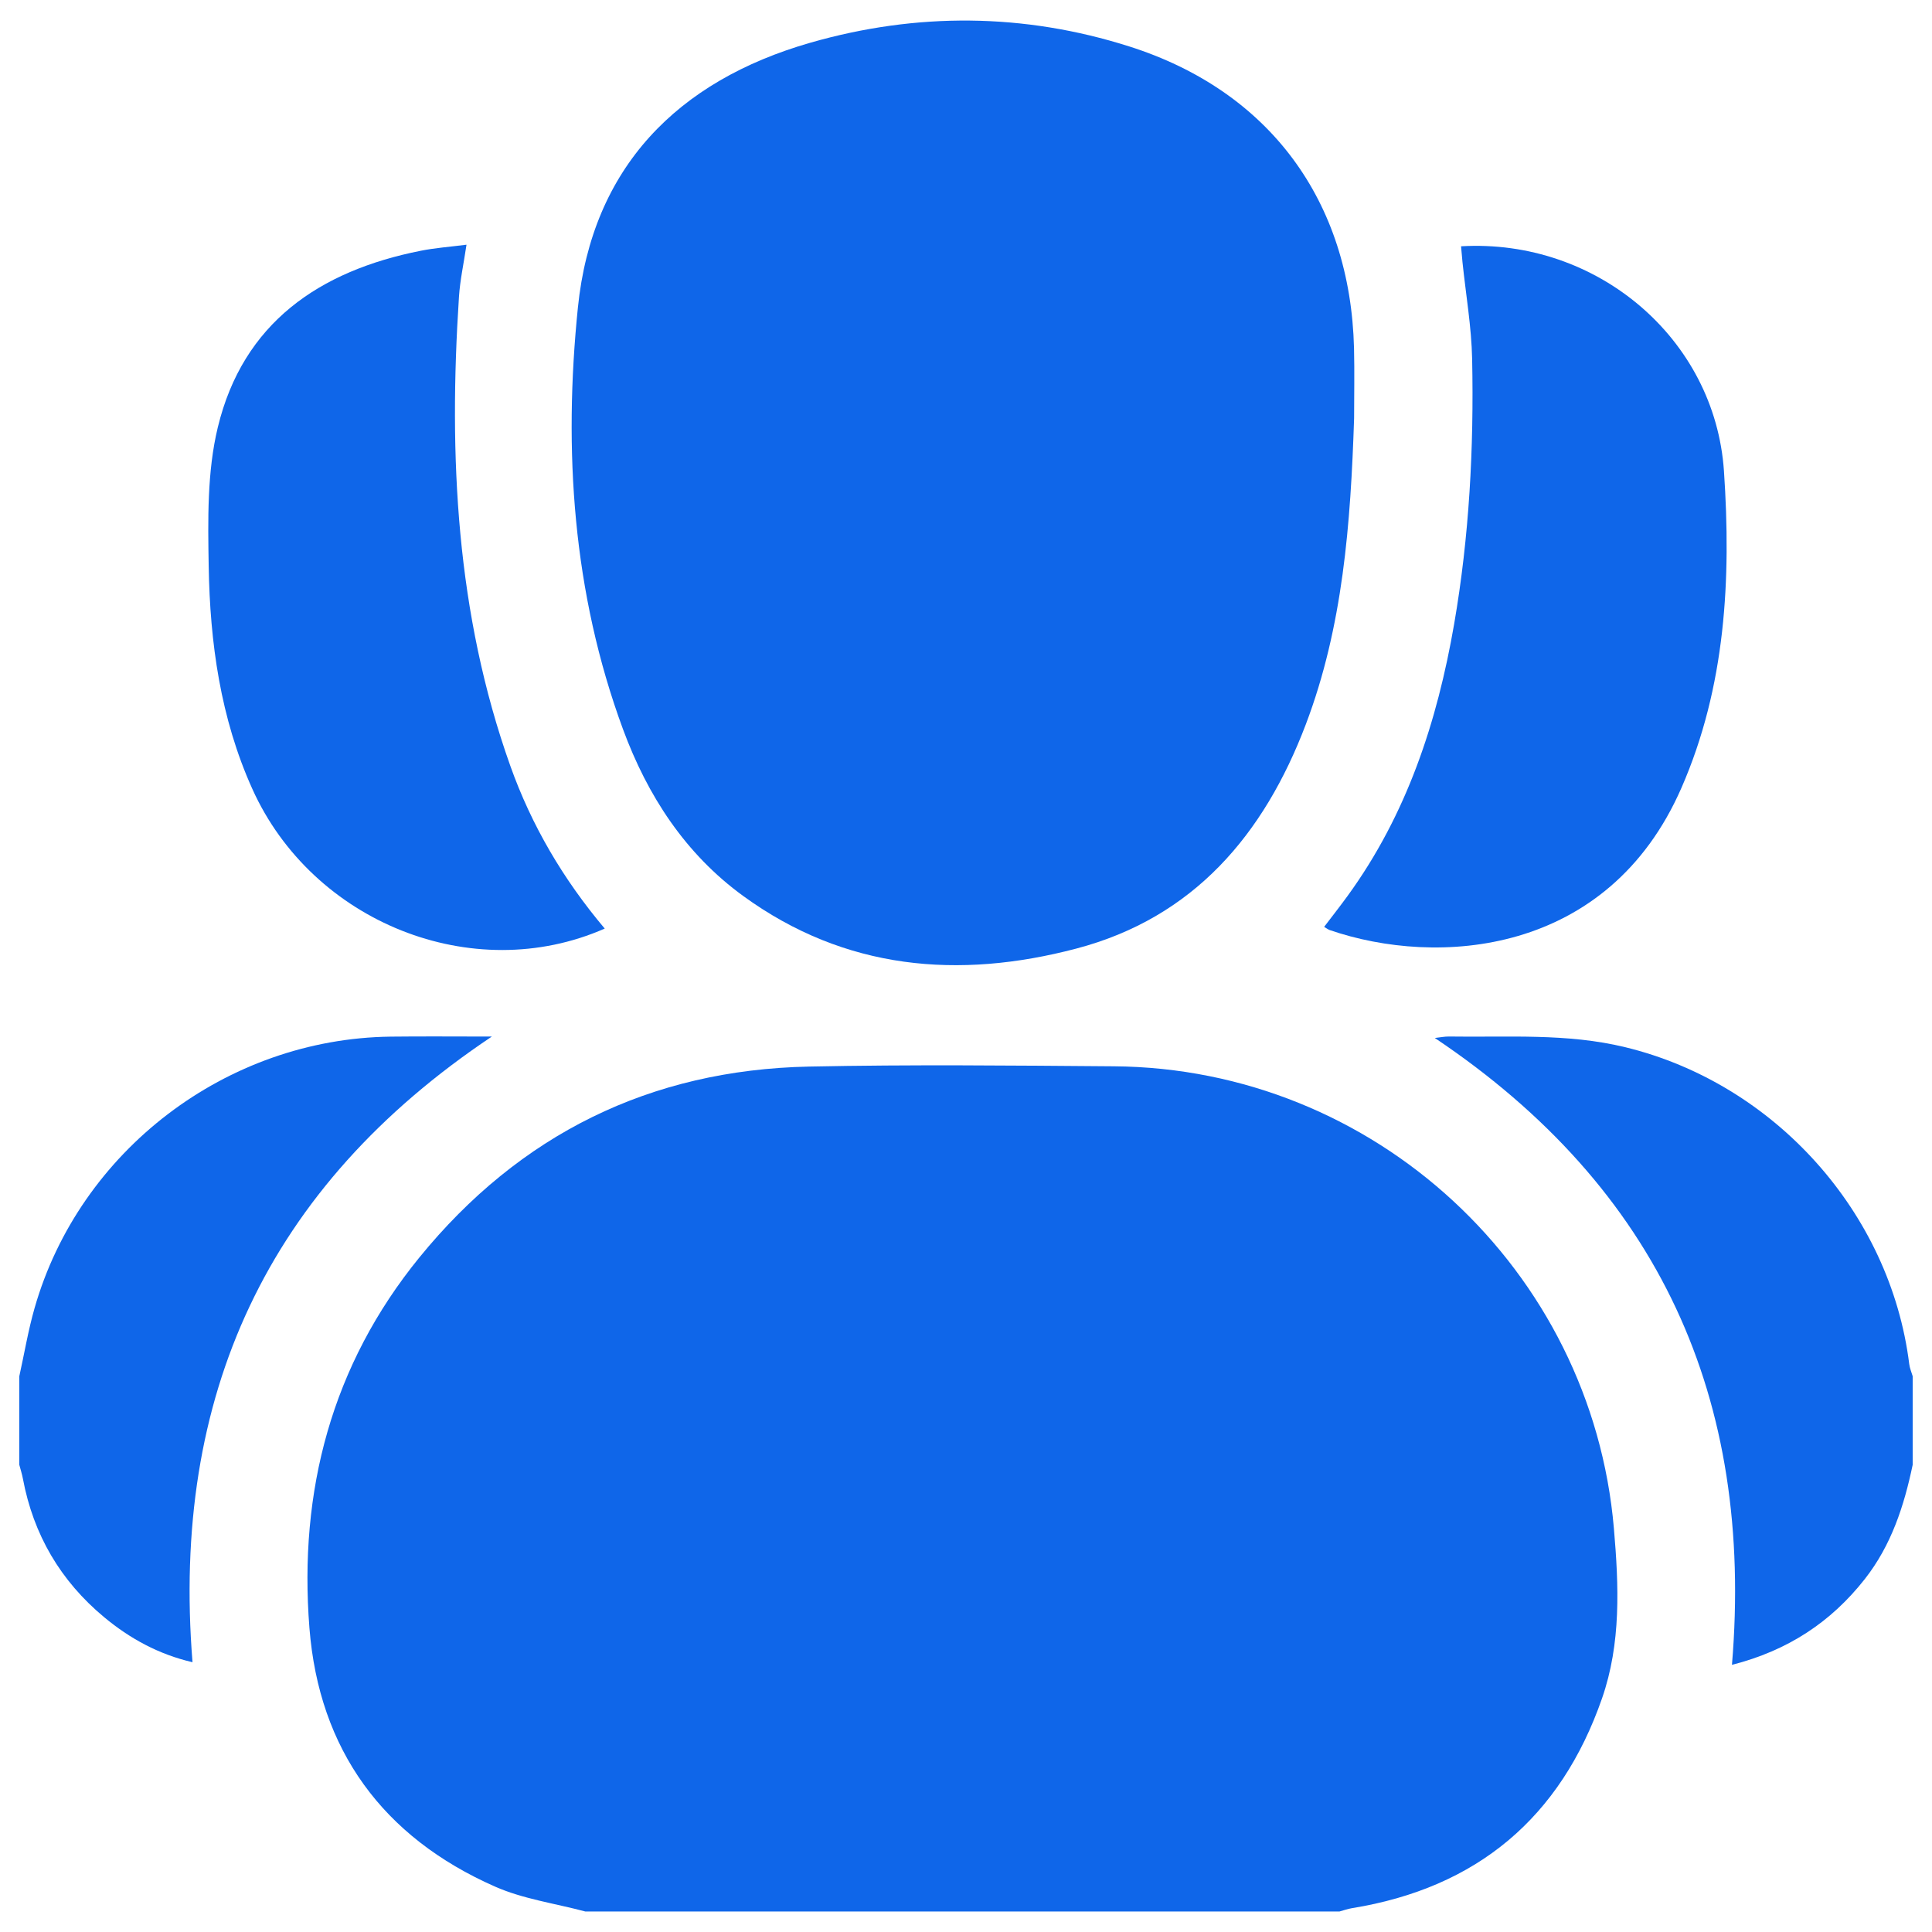
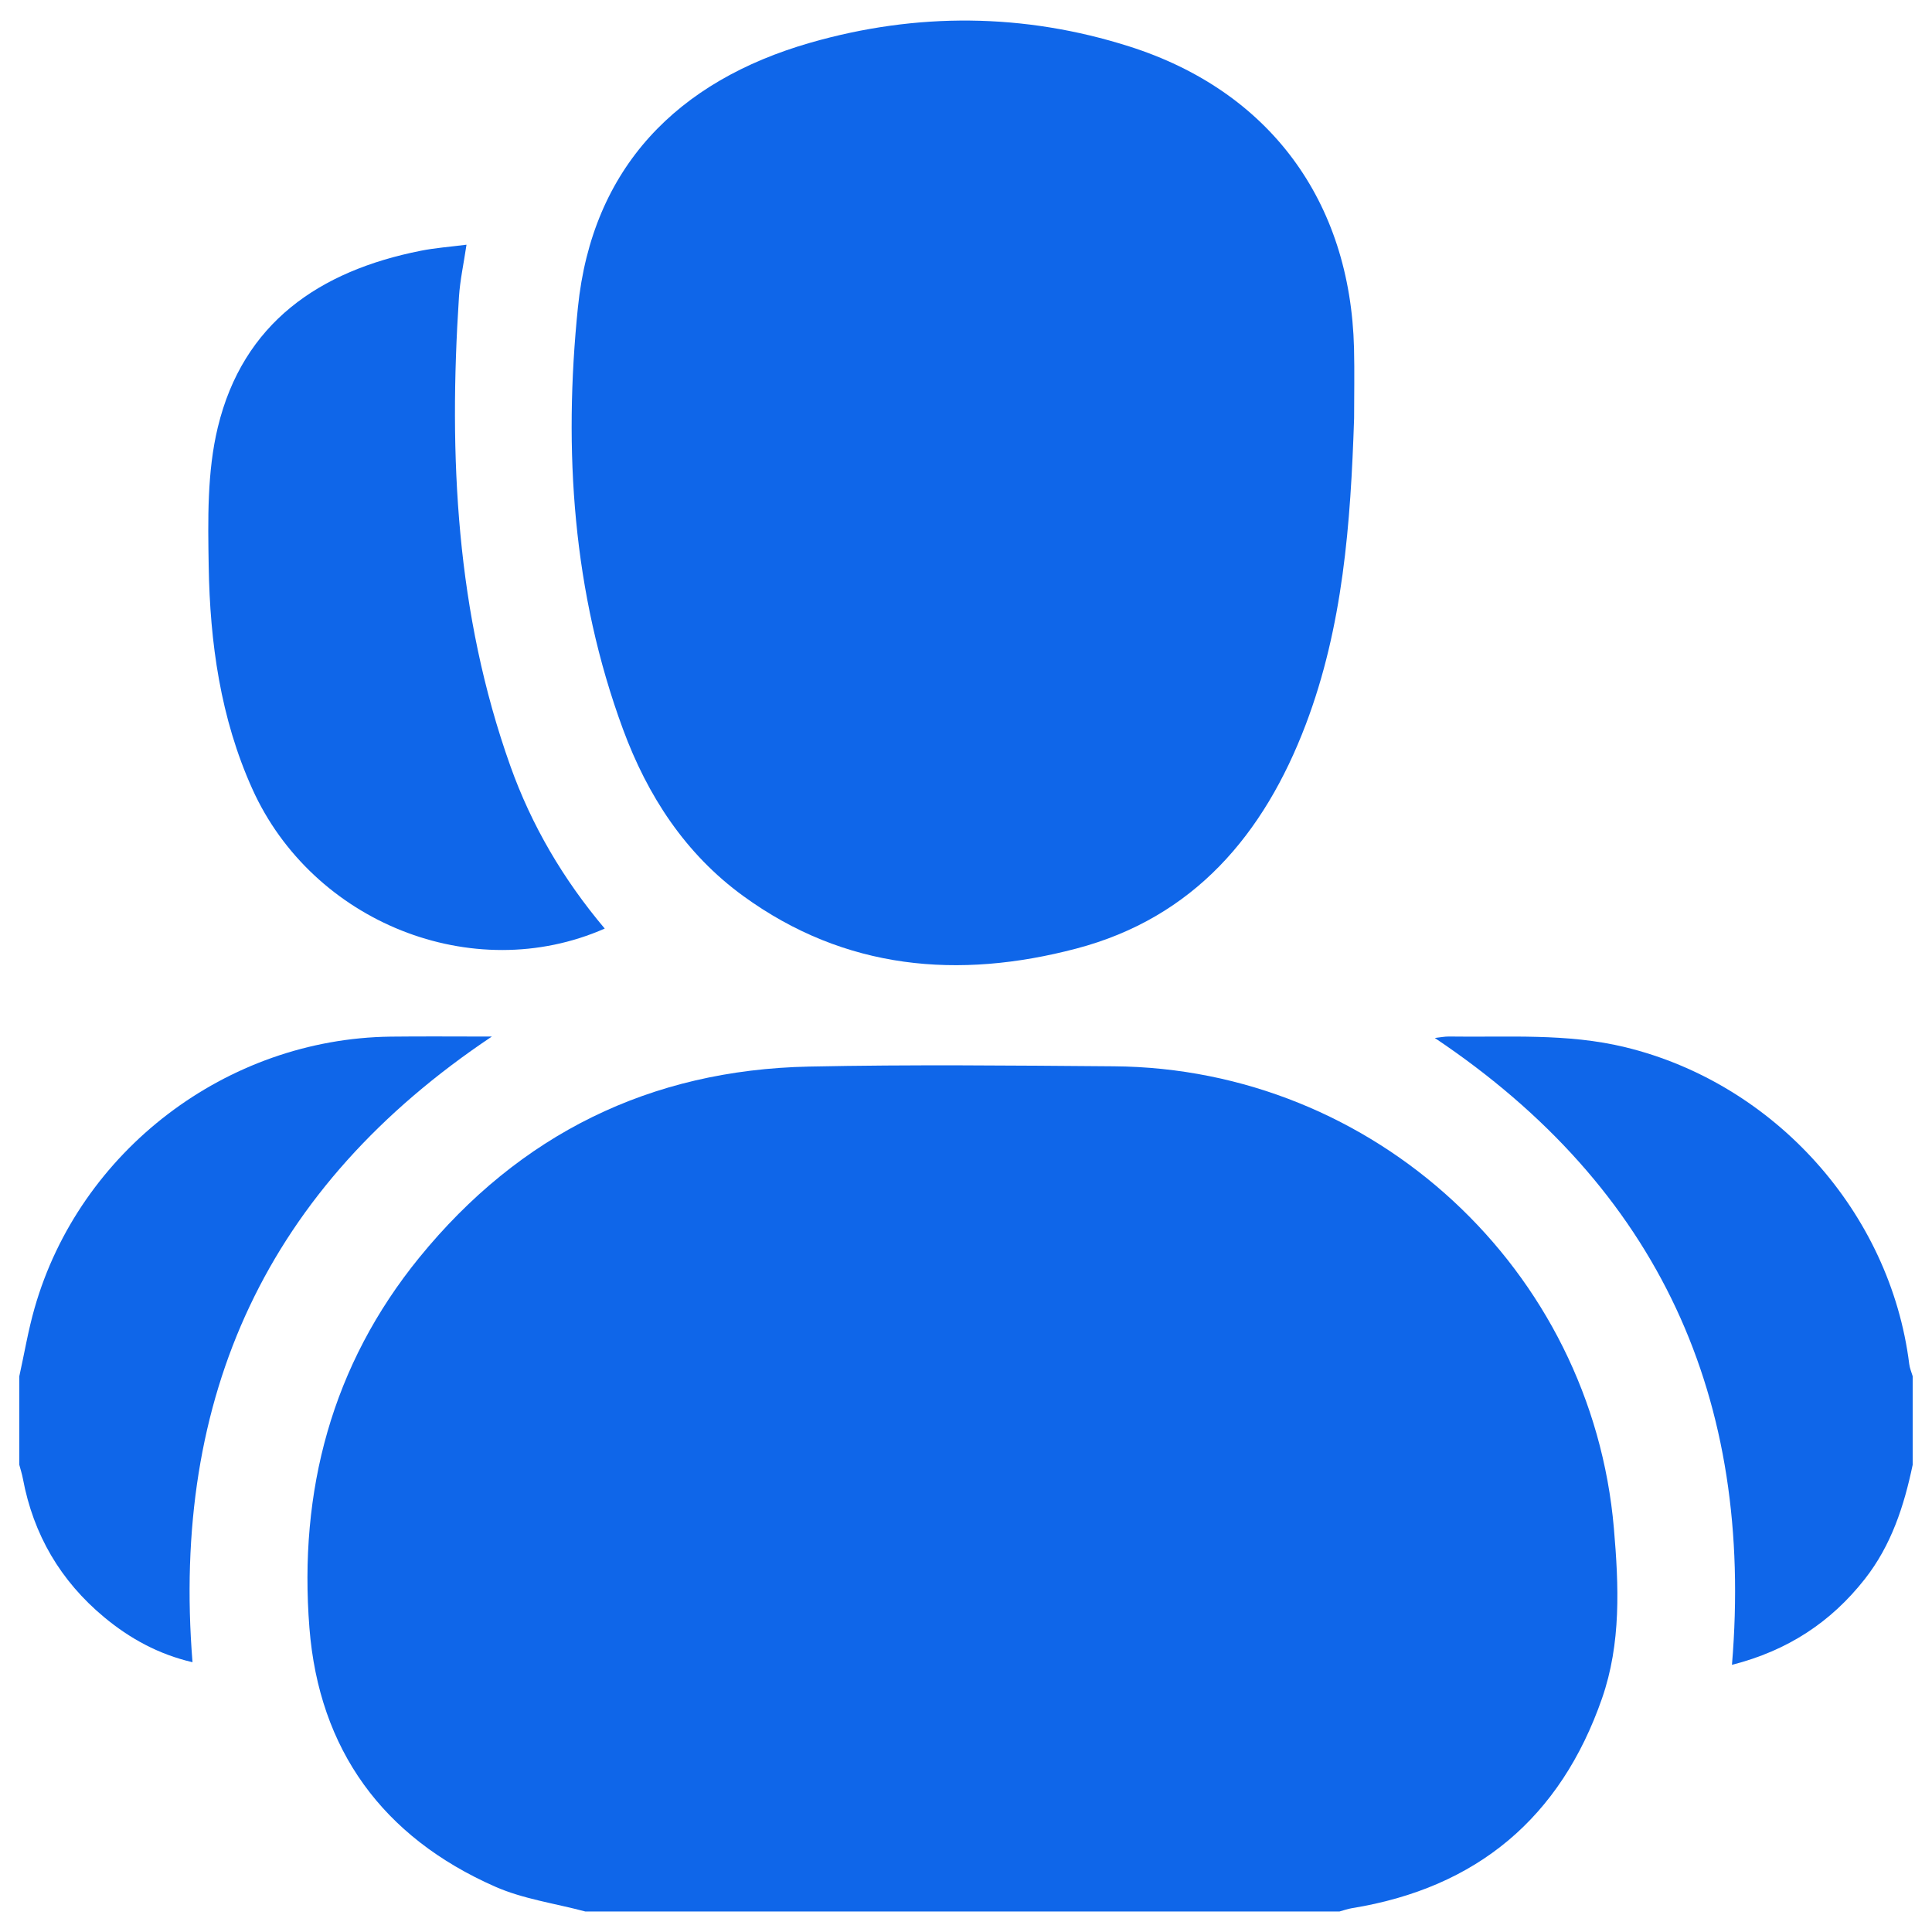
<svg xmlns="http://www.w3.org/2000/svg" id="Layer_1" viewBox="0 0 500 500">
  <defs>
    <style>      .cls-1 {        fill: #0f66e9;      }    </style>
  </defs>
  <path class="cls-1" d="M151.43,494.68c-7.81-2.09-16.04-3.21-23.34-6.44-29.01-12.8-45.52-35.38-48.01-66.92-2.79-35.39,5.73-68,28.48-95.92,25.92-31.81,59.68-48.52,100.8-49.37,26.29-.55,52.6-.27,78.9-.07,67.4.5,123.67,52.57,129.42,119.64,1.27,14.8,1.89,29.67-3.08,43.95-10.73,30.84-32.35,49.04-64.74,54.29-1.08.18-2.13.56-3.19.85h-195.23Z" />
-   <path class="cls-1" d="M495,379.09c-2.23,10.66-5.53,20.84-12.4,29.58-8.76,11.15-19.94,18.51-34.37,22.19,5.73-68.85-18.76-123.26-76.9-162.23,1.39-.15,2.51-.39,3.63-.38,15.26.24,30.56-.91,45.67,2.77,38.55,9.37,68.58,42.71,73.48,82,.13,1.07.58,2.09.89,3.14v22.93Z" />
+   <path class="cls-1" d="M495,379.09c-2.23,10.66-5.53,20.84-12.4,29.58-8.76,11.15-19.94,18.51-34.37,22.19,5.73-68.85-18.76-123.26-76.9-162.23,1.39-.15,2.51-.39,3.63-.38,15.26.24,30.56-.91,45.67,2.77,38.55,9.37,68.58,42.71,73.48,82,.13,1.07.58,2.09.89,3.14v22.93" />
  <path class="cls-1" d="M5,356.16c1.3-5.87,2.29-11.83,3.94-17.6,11.64-40.78,49.69-69.75,92.16-70.28,8.4-.1,16.81-.02,26.19-.02-58.3,38.97-82.99,93.1-77.47,161.92-8.78-2.04-16.2-6.12-22.84-11.63-11.31-9.4-18.34-21.37-21.05-35.85-.23-1.23-.62-2.42-.94-3.63,0-7.64,0-15.28,0-22.93Z" />
  <path class="cls-1" d="M350.44,108.27c-.9,27.26-2.88,53.89-12.52,79.26-10.8,28.43-28.98,49.97-59.41,57.97-30.43,8.01-59.83,5.52-86.14-13.6-15.03-10.92-24.8-25.99-31.13-43.15-13.05-35.36-15.45-72.23-11.68-109.16,3.68-36.15,25.64-58.64,60.21-68.55,27.45-7.87,55.19-7.69,82.46.97,36.31,11.53,57.25,40.02,58.19,78.12.15,6.2.02,12.41.02,18.14Z" />
-   <path class="cls-1" d="M342.68,239.88c2.08-2.73,4.12-5.33,6.07-8.01,15.33-21.07,23.21-45.08,27.59-70.42,3.91-22.66,5.12-45.54,4.65-68.48-.17-8.39-1.63-16.74-2.5-25.12-.14-1.37-.25-2.74-.37-4.11,35.07-2.05,65.71,23.81,68.04,58.18,1.89,27.94.45,55.75-11,81.97-19.02,43.56-63.29,46.37-91.03,36.81-.41-.14-.78-.44-1.45-.83Z" />
  <path class="cls-1" d="M156.51,240.31c-34.18,15.05-75.68-1.66-91.21-36.14-8.26-18.33-10.96-37.84-11.29-57.62-.2-12-.43-24.45,2.36-35.97,6.53-27.01,26.26-40.47,52.5-45.68,3.7-.74,7.5-1.01,11.86-1.57-.72,4.88-1.67,9.17-1.95,13.49-2.7,41.23-.75,81.98,13.29,121.39,5.49,15.41,13.66,29.33,24.44,42.11Z" />
</svg>